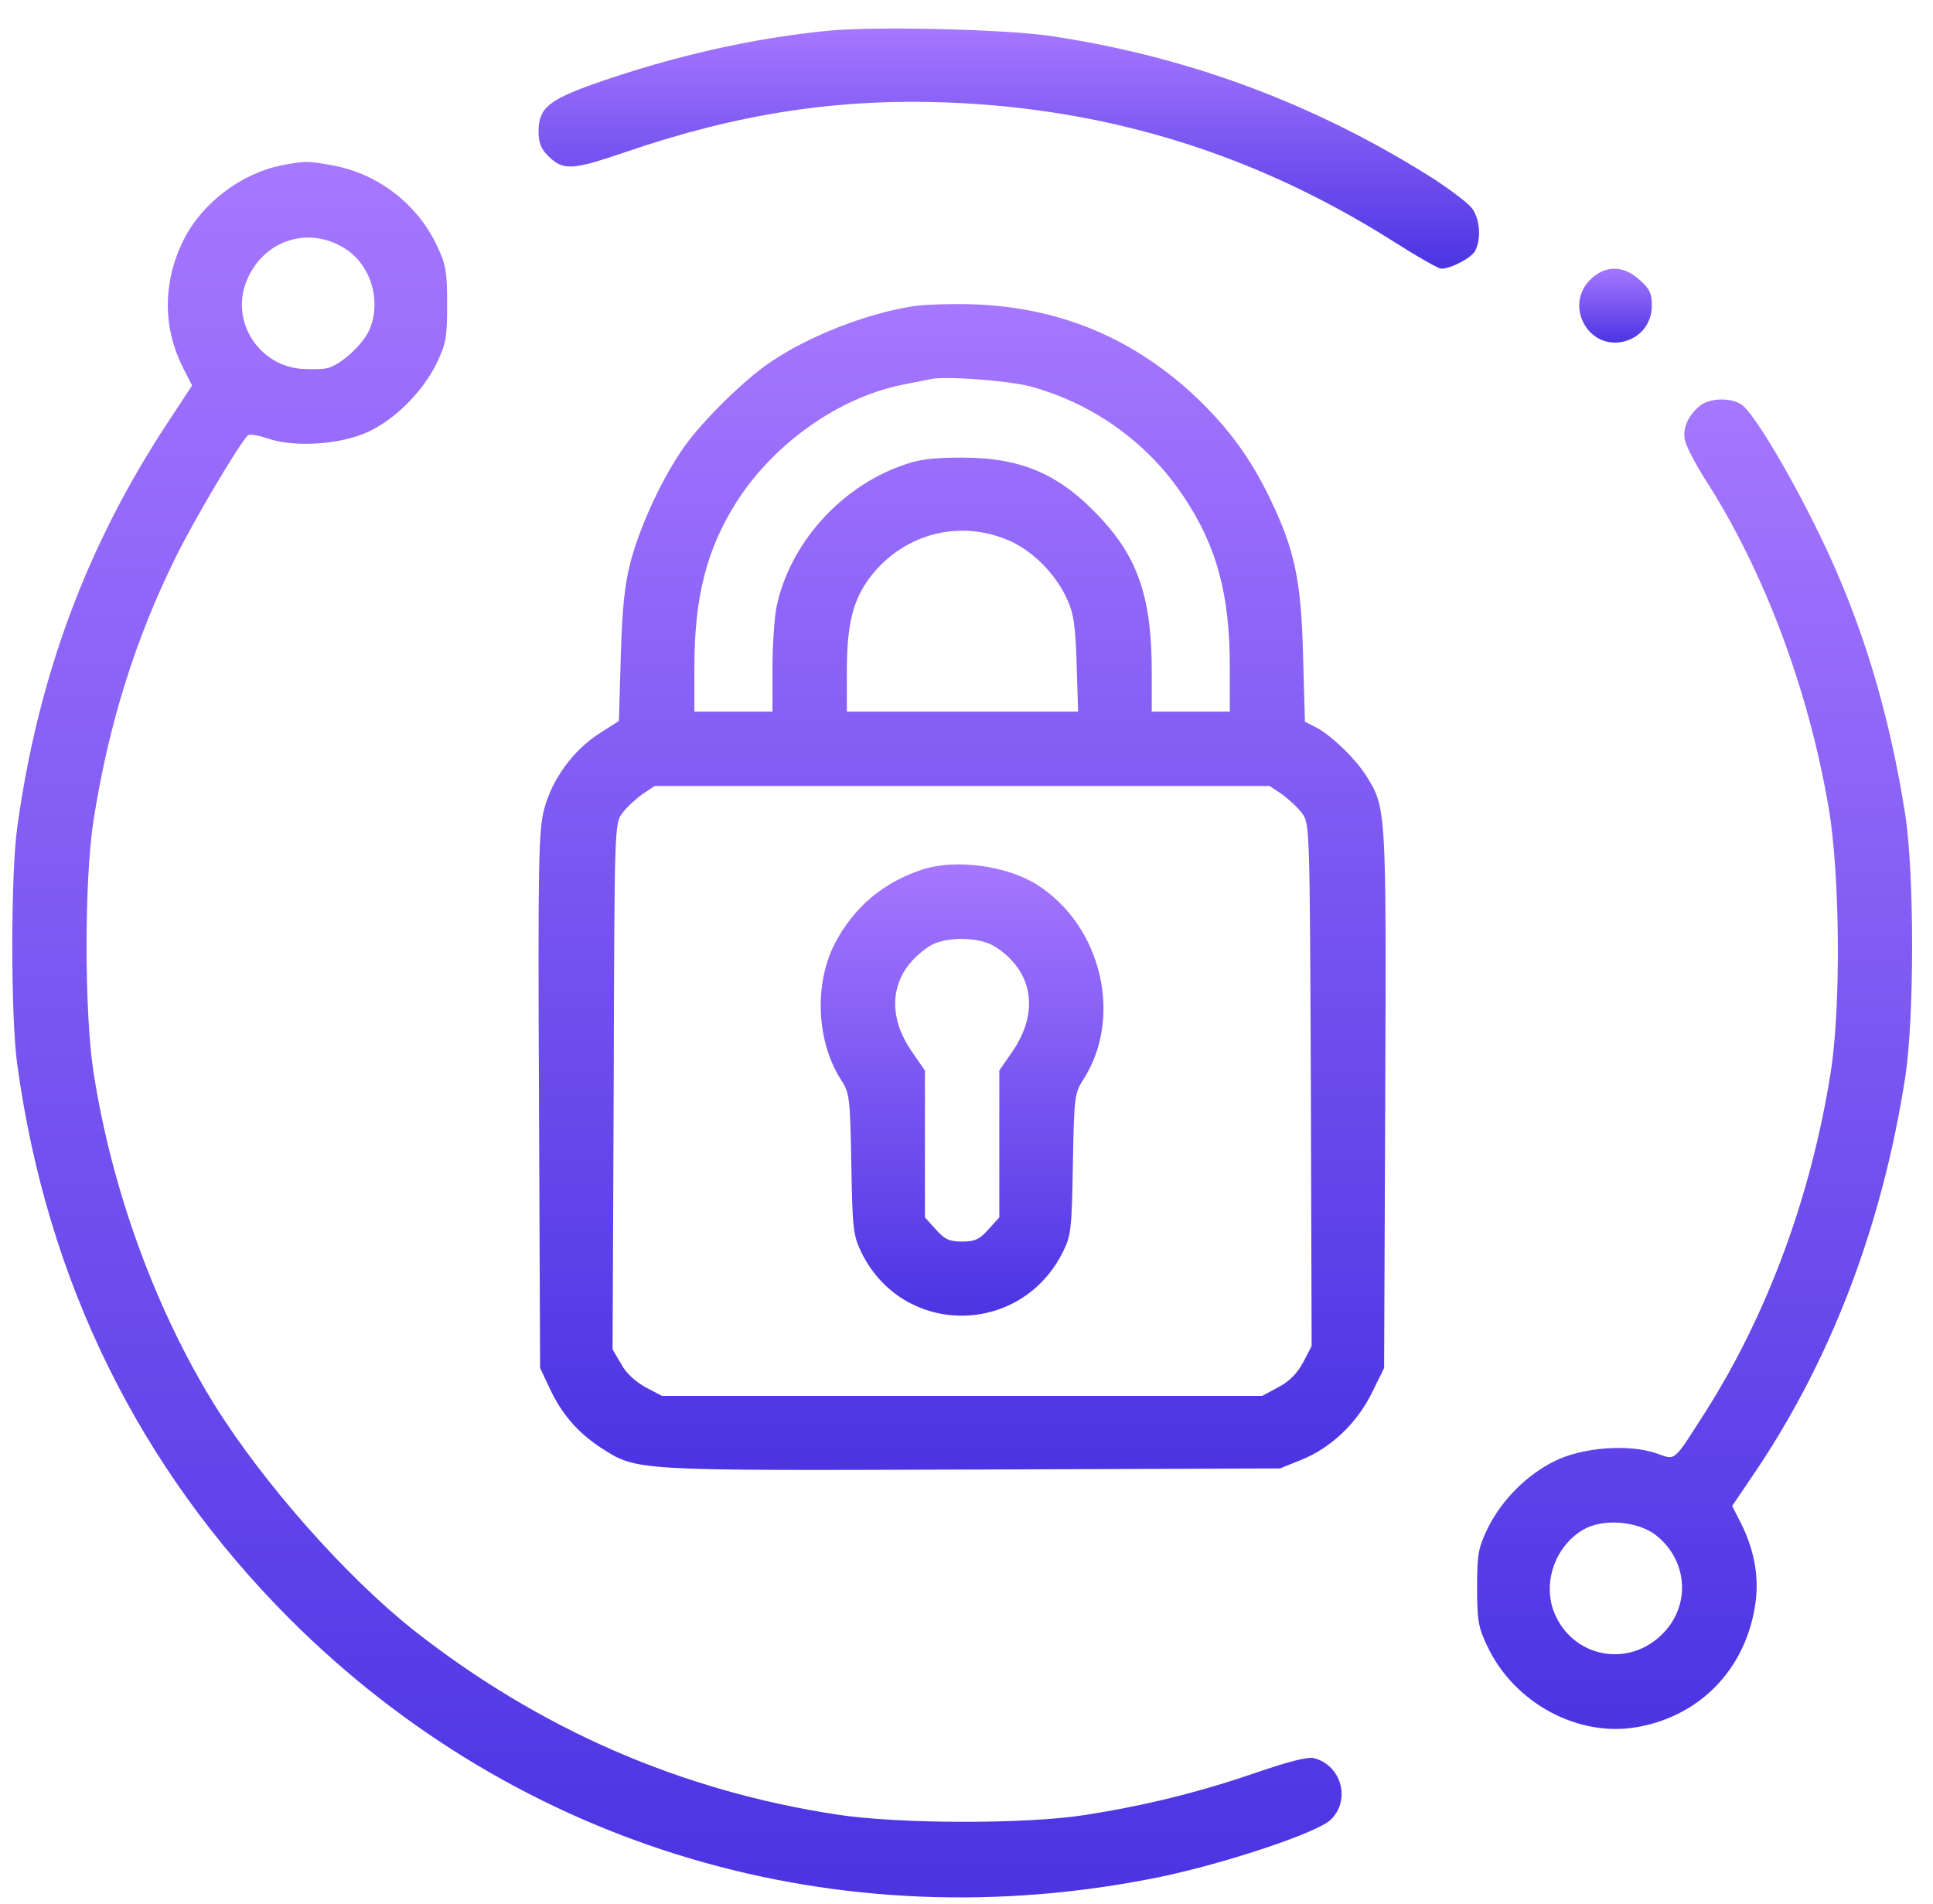
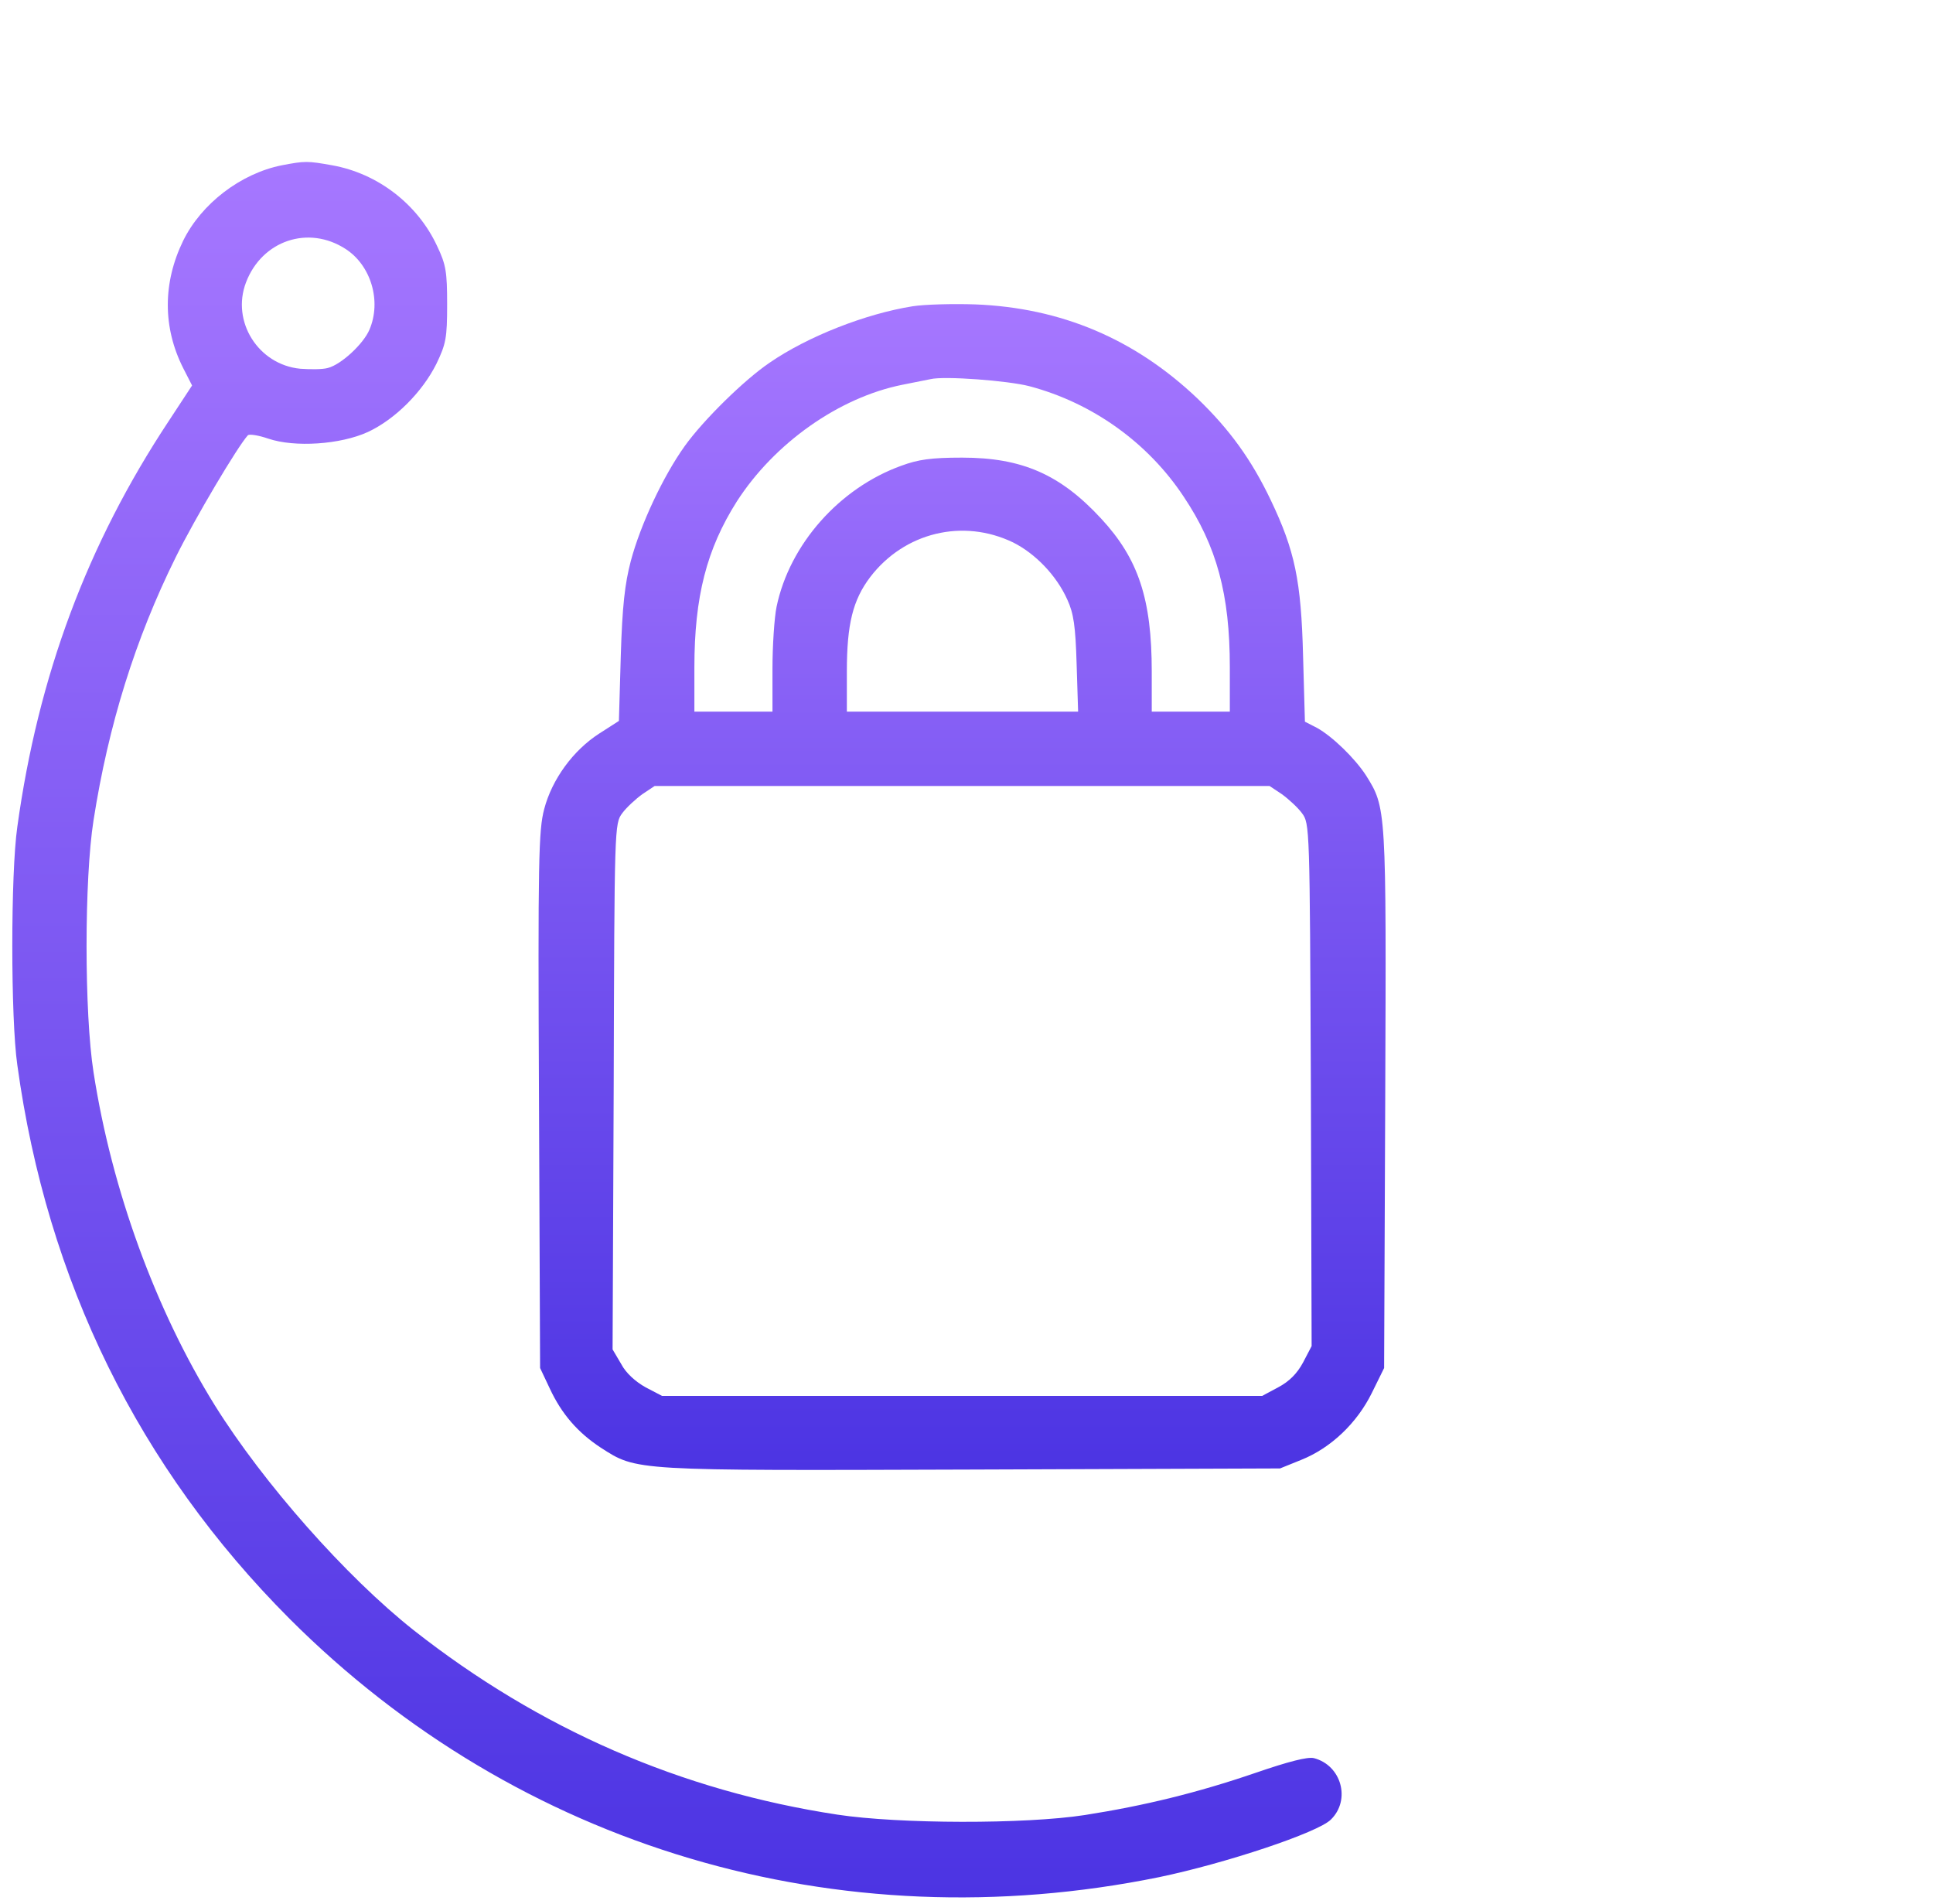
<svg xmlns="http://www.w3.org/2000/svg" width="66" height="65" viewBox="0 0 66 65" fill="none">
-   <path d="M28.303 1.047C25.675 1.301 22.971 1.923 20.317 2.85C18.705 3.422 18.388 3.701 18.388 4.501C18.388 4.856 18.477 5.085 18.692 5.3C19.226 5.834 19.505 5.821 21.333 5.199C25.18 3.879 28.569 3.358 32.352 3.498C37.862 3.713 42.852 5.262 47.523 8.208C48.361 8.741 49.11 9.172 49.212 9.172C49.542 9.172 50.24 8.804 50.367 8.563C50.583 8.157 50.532 7.459 50.253 7.103C50.113 6.925 49.555 6.506 49.022 6.151C44.984 3.574 40.579 1.923 35.844 1.225C34.282 0.997 29.915 0.895 28.303 1.047Z" fill="url(#paint0_linear_1834_771)" />
  <path d="M9.618 5.643C8.221 5.923 6.875 6.951 6.253 8.22C5.555 9.655 5.555 11.178 6.253 12.562L6.558 13.159L5.758 14.378C2.978 18.58 1.302 23.074 0.591 28.228C0.363 29.815 0.363 34.766 0.591 36.353C1.607 43.742 4.743 50.102 9.884 55.257C17.704 63.077 28.61 66.314 39.579 64.08C41.838 63.61 45.012 62.556 45.444 62.112C46.129 61.439 45.799 60.258 44.86 60.017C44.644 59.967 43.996 60.132 42.854 60.525C40.886 61.198 39.071 61.642 37.039 61.96C34.995 62.277 30.692 62.264 28.597 61.947C23.252 61.135 18.416 59.027 14.124 55.65C11.814 53.822 8.996 50.635 7.332 47.969C5.314 44.719 3.816 40.619 3.194 36.607C2.876 34.576 2.876 30.018 3.194 28C3.702 24.75 4.616 21.817 5.999 19.024C6.672 17.666 8.107 15.254 8.462 14.86C8.513 14.809 8.831 14.86 9.161 14.974C10.062 15.279 11.623 15.177 12.563 14.746C13.49 14.314 14.416 13.387 14.899 12.423C15.229 11.737 15.267 11.534 15.267 10.391C15.267 9.287 15.229 9.033 14.924 8.398C14.264 6.976 12.906 5.923 11.344 5.643C10.494 5.491 10.417 5.491 9.618 5.643ZM11.801 8.5C12.665 9.058 13.033 10.277 12.614 11.255C12.411 11.737 11.649 12.448 11.192 12.562C11.014 12.613 10.595 12.613 10.252 12.588C8.818 12.448 7.891 10.975 8.399 9.642C8.945 8.208 10.532 7.675 11.801 8.5Z" fill="url(#paint1_linear_1834_771)" />
-   <path d="M54.292 9.553C53.429 10.417 54.191 11.889 55.371 11.674C55.981 11.559 56.4 11.064 56.4 10.429C56.4 10.01 56.324 9.858 55.981 9.553C55.422 9.046 54.8 9.046 54.292 9.553Z" fill="url(#paint2_linear_1834_771)" />
  <path d="M31.162 10.455C29.562 10.709 27.581 11.483 26.274 12.384C25.411 12.969 24.014 14.34 23.379 15.228C22.643 16.257 21.869 17.907 21.538 19.151C21.335 19.925 21.247 20.687 21.196 22.388L21.132 24.61L20.459 25.042C19.571 25.613 18.847 26.603 18.581 27.619C18.39 28.343 18.365 29.333 18.403 37.559L18.441 46.7L18.771 47.398C19.177 48.274 19.736 48.909 20.51 49.417C21.754 50.217 21.577 50.204 33.18 50.166L43.705 50.128L44.428 49.836C45.444 49.429 46.333 48.579 46.84 47.55L47.259 46.7L47.297 37.508C47.335 27.543 47.335 27.581 46.637 26.464C46.256 25.88 45.495 25.143 44.974 24.851L44.555 24.636L44.492 22.401C44.428 19.824 44.212 18.796 43.387 17.069C42.727 15.685 41.978 14.657 40.899 13.616C38.753 11.572 36.24 10.506 33.294 10.391C32.533 10.366 31.568 10.391 31.162 10.455ZM35.148 13.184C37.306 13.756 39.198 15.114 40.416 16.955C41.546 18.643 41.991 20.294 41.991 22.769V24.293H40.658H39.325V22.922C39.325 20.446 38.868 19.075 37.598 17.704C36.202 16.193 34.894 15.622 32.85 15.622C31.796 15.622 31.352 15.685 30.768 15.901C28.661 16.663 26.959 18.58 26.515 20.713C26.439 21.081 26.375 22.046 26.375 22.833V24.293H25.042H23.709V22.782C23.709 20.37 24.128 18.745 25.157 17.12C26.439 15.127 28.648 13.565 30.819 13.133C31.2 13.057 31.631 12.969 31.771 12.943C32.241 12.829 34.424 12.994 35.148 13.184ZM34.589 18.516C35.351 18.897 36.075 19.646 36.443 20.471C36.659 20.941 36.722 21.373 36.76 22.668L36.811 24.293H32.863H28.915V22.922C28.915 21.309 29.118 20.484 29.714 19.697C30.882 18.174 32.875 17.691 34.589 18.516ZM43.768 27.111C43.996 27.276 44.314 27.568 44.454 27.759C44.72 28.114 44.72 28.216 44.758 37.039L44.784 45.951L44.492 46.51C44.288 46.89 44.022 47.157 43.641 47.36L43.095 47.652H32.85H22.605L22.046 47.36C21.704 47.17 21.373 46.878 21.208 46.56L20.916 46.065L20.954 37.09C20.98 28.216 20.98 28.114 21.247 27.759C21.386 27.568 21.704 27.276 21.932 27.111L22.351 26.832H32.85H43.349L43.768 27.111Z" fill="url(#paint3_linear_1834_771)" />
-   <path d="M31.517 29.675C30.171 30.107 29.143 30.97 28.495 32.227C27.785 33.624 27.886 35.579 28.724 36.874C29.003 37.305 29.029 37.47 29.067 39.73C29.105 41.952 29.13 42.168 29.41 42.752C30.831 45.646 34.869 45.633 36.303 42.714C36.57 42.18 36.595 41.926 36.633 39.73C36.671 37.47 36.697 37.305 36.976 36.874C38.36 34.741 37.623 31.605 35.402 30.196C34.361 29.549 32.647 29.32 31.517 29.675ZM33.777 32.215C34.005 32.303 34.373 32.583 34.589 32.837C35.326 33.675 35.313 34.804 34.577 35.883L34.12 36.544V39.045V41.558L33.751 41.965C33.447 42.307 33.294 42.383 32.85 42.383C32.406 42.383 32.253 42.307 31.949 41.965L31.581 41.558V39.045V36.544L31.123 35.883C30.387 34.817 30.374 33.675 31.111 32.837C31.327 32.583 31.682 32.303 31.898 32.215C32.393 31.999 33.256 31.999 33.777 32.215Z" fill="url(#paint4_linear_1834_771)" />
-   <path d="M58.038 13.857C57.645 14.175 57.441 14.619 57.53 15.025C57.568 15.216 57.86 15.787 58.178 16.295C60.209 19.43 61.745 23.493 62.443 27.606C62.824 29.879 62.862 34.36 62.507 36.607C61.847 40.797 60.361 44.834 58.254 48.16C57.099 49.963 57.238 49.848 56.54 49.607C55.6 49.29 54.039 49.404 53.087 49.874C52.135 50.343 51.284 51.194 50.802 52.159C50.472 52.844 50.434 53.047 50.434 54.19C50.434 55.295 50.472 55.548 50.776 56.183C51.69 58.138 53.899 59.332 55.931 58.951C58.038 58.57 59.562 57.008 59.917 54.863C60.082 53.911 59.917 52.946 59.447 52.007L59.142 51.41L59.752 50.508C62.469 46.56 64.259 41.914 65.058 36.734C65.363 34.69 65.363 29.891 65.058 27.847C64.5 24.267 63.548 21.157 62.113 18.224C61.072 16.091 59.879 14.111 59.473 13.819C59.104 13.565 58.368 13.578 58.038 13.857ZM56.515 52.387C57.683 53.289 57.746 54.926 56.642 55.891C55.524 56.882 53.823 56.564 53.15 55.231C52.617 54.203 53.023 52.832 54.052 52.222C54.712 51.829 55.88 51.918 56.515 52.387Z" fill="url(#paint5_linear_1834_771)" />
  <defs>
    <linearGradient id="paint0_linear_1834_771" x1="34.444" y1="9.172" x2="34.444" y2="0.975" gradientUnits="userSpaceOnUse">
      <stop stop-color="#4C34E3" />
      <stop offset="1" stop-color="#A677FF" />
    </linearGradient>
    <linearGradient id="paint1_linear_1834_771" x1="23.114" y1="64.772" x2="23.114" y2="5.529" gradientUnits="userSpaceOnUse">
      <stop stop-color="#4C34E3" />
      <stop offset="1" stop-color="#A677FF" />
    </linearGradient>
    <linearGradient id="paint2_linear_1834_771" x1="55.161" y1="11.695" x2="55.161" y2="9.173" gradientUnits="userSpaceOnUse">
      <stop stop-color="#4C34E3" />
      <stop offset="1" stop-color="#A677FF" />
    </linearGradient>
    <linearGradient id="paint3_linear_1834_771" x1="32.849" y1="50.179" x2="32.849" y2="10.382" gradientUnits="userSpaceOnUse">
      <stop stop-color="#4C34E3" />
      <stop offset="1" stop-color="#A677FF" />
    </linearGradient>
    <linearGradient id="paint4_linear_1834_771" x1="32.85" y1="44.913" x2="32.85" y2="29.508" gradientUnits="userSpaceOnUse">
      <stop stop-color="#4C34E3" />
      <stop offset="1" stop-color="#A677FF" />
    </linearGradient>
    <linearGradient id="paint5_linear_1834_771" x1="57.86" y1="59.022" x2="57.86" y2="13.638" gradientUnits="userSpaceOnUse">
      <stop stop-color="#4C34E3" />
      <stop offset="1" stop-color="#A677FF" />
    </linearGradient>
  </defs>
</svg>